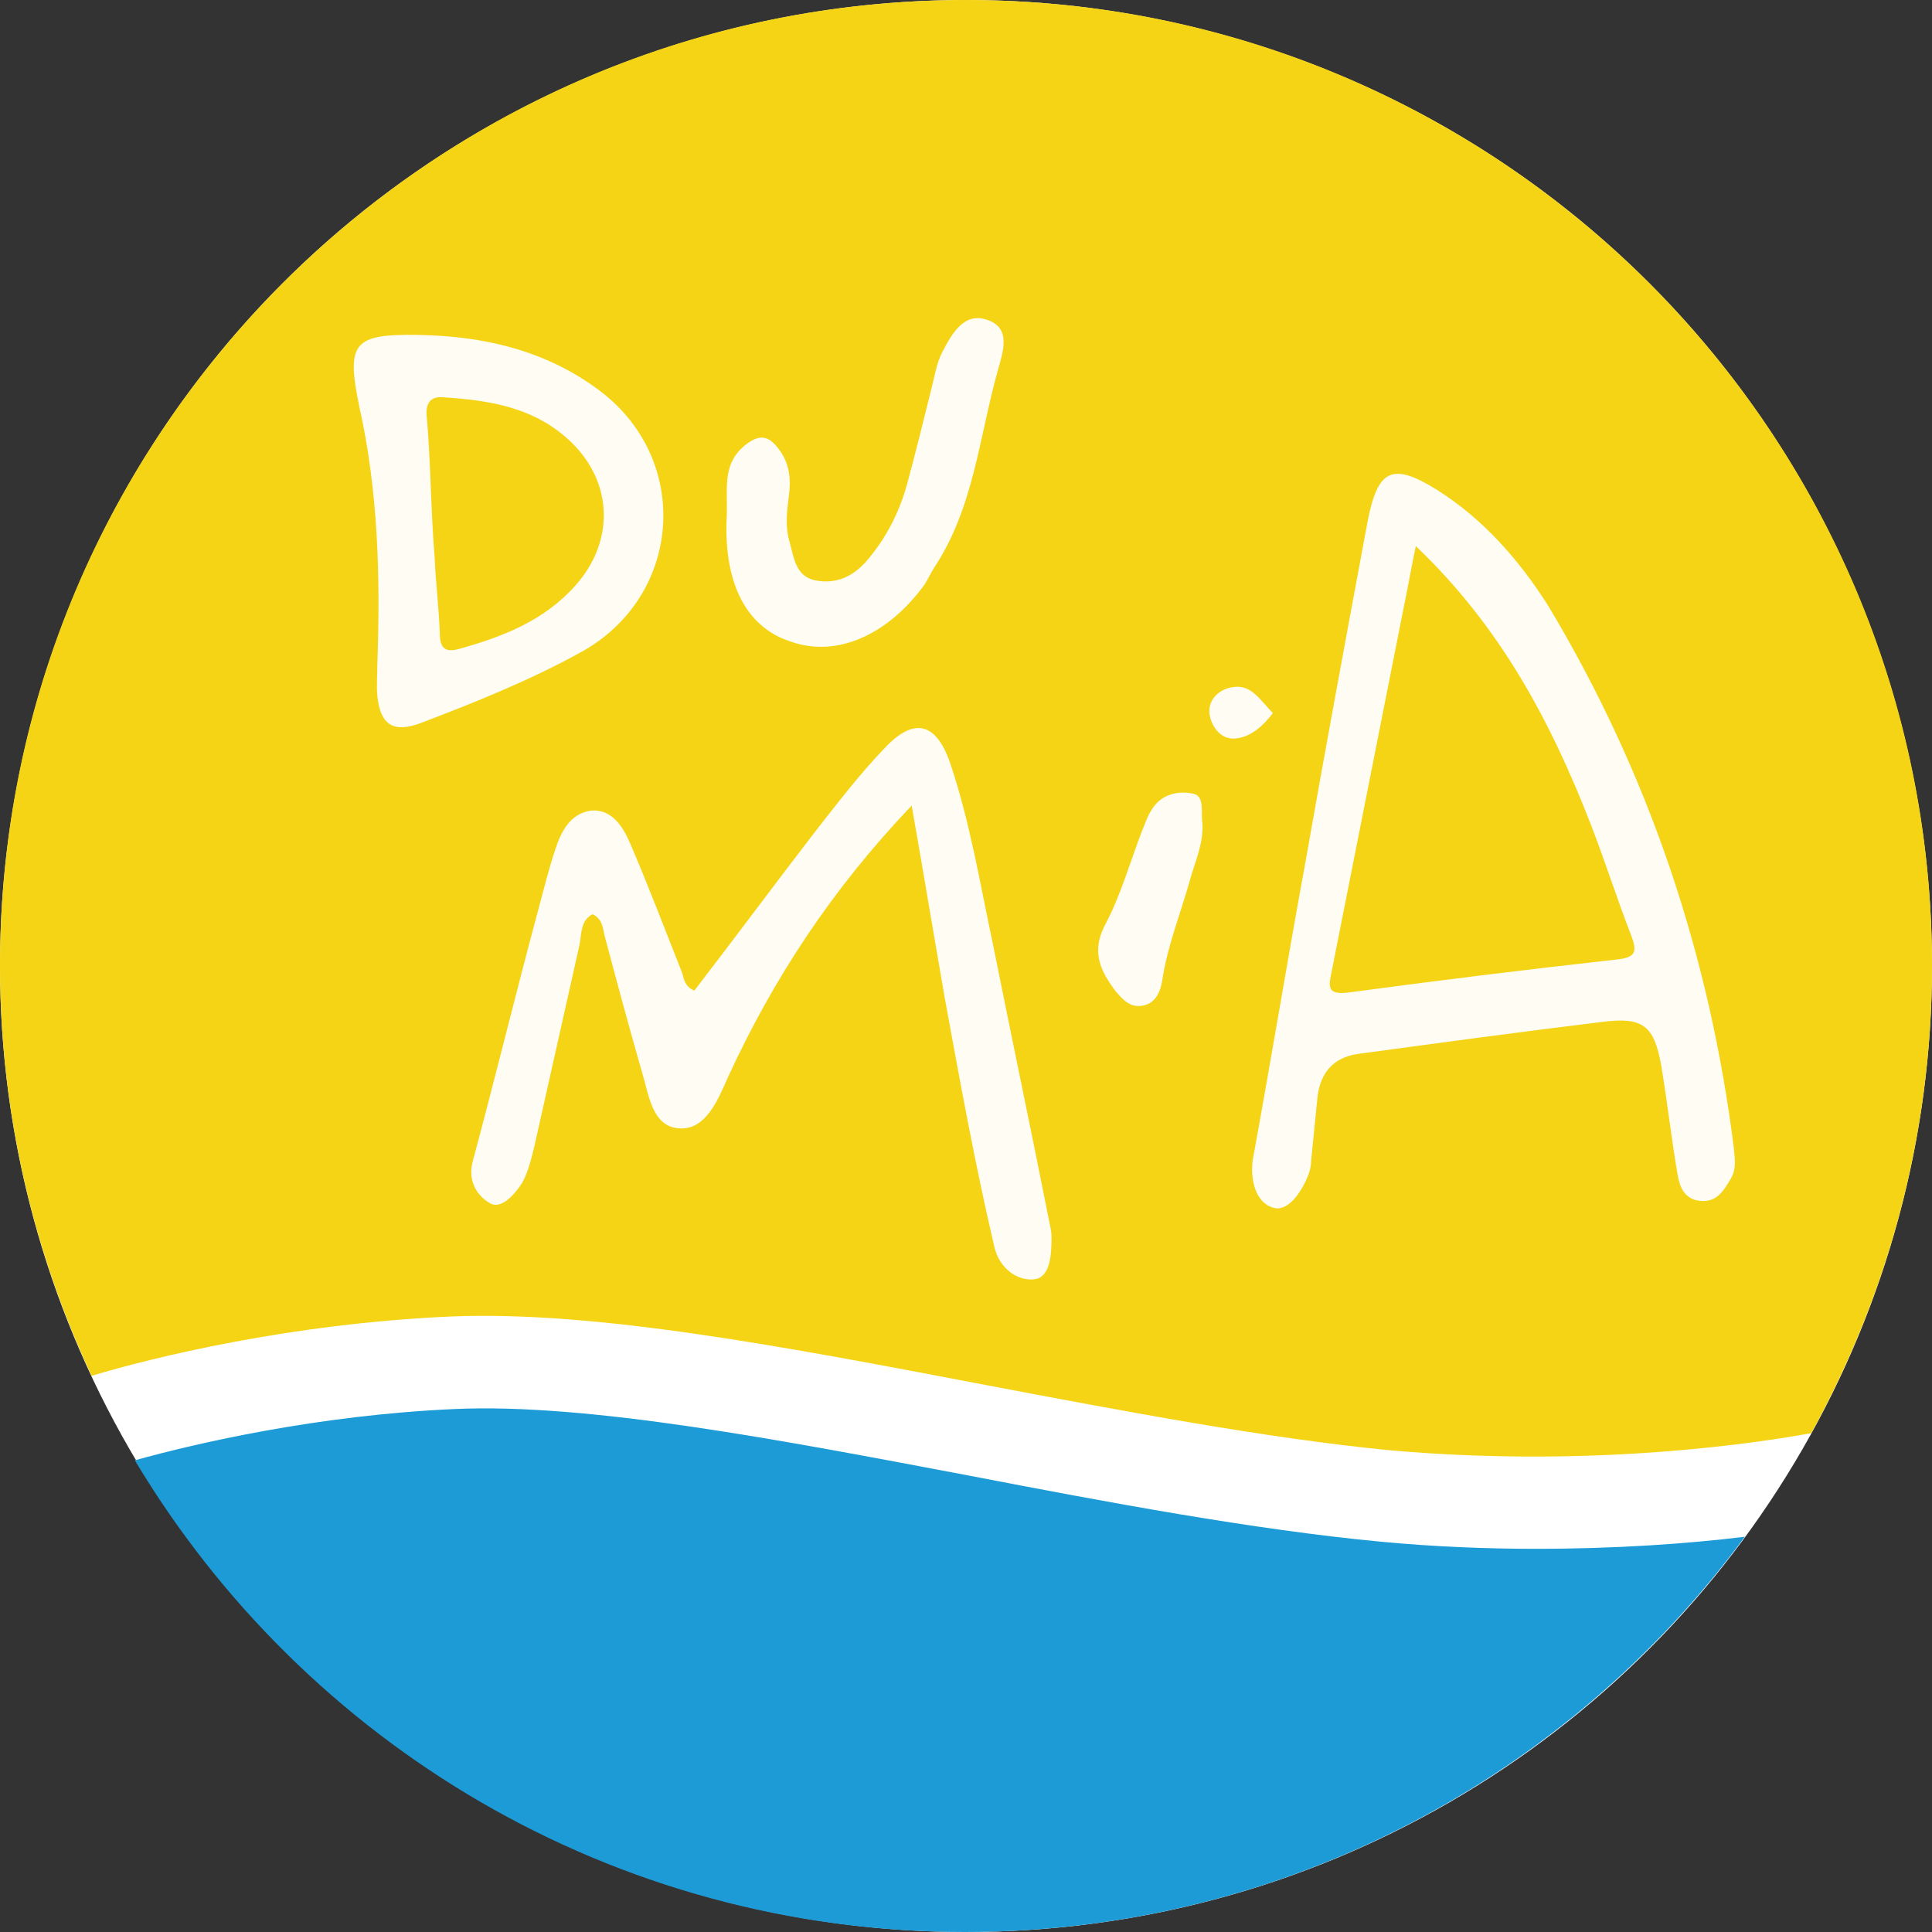
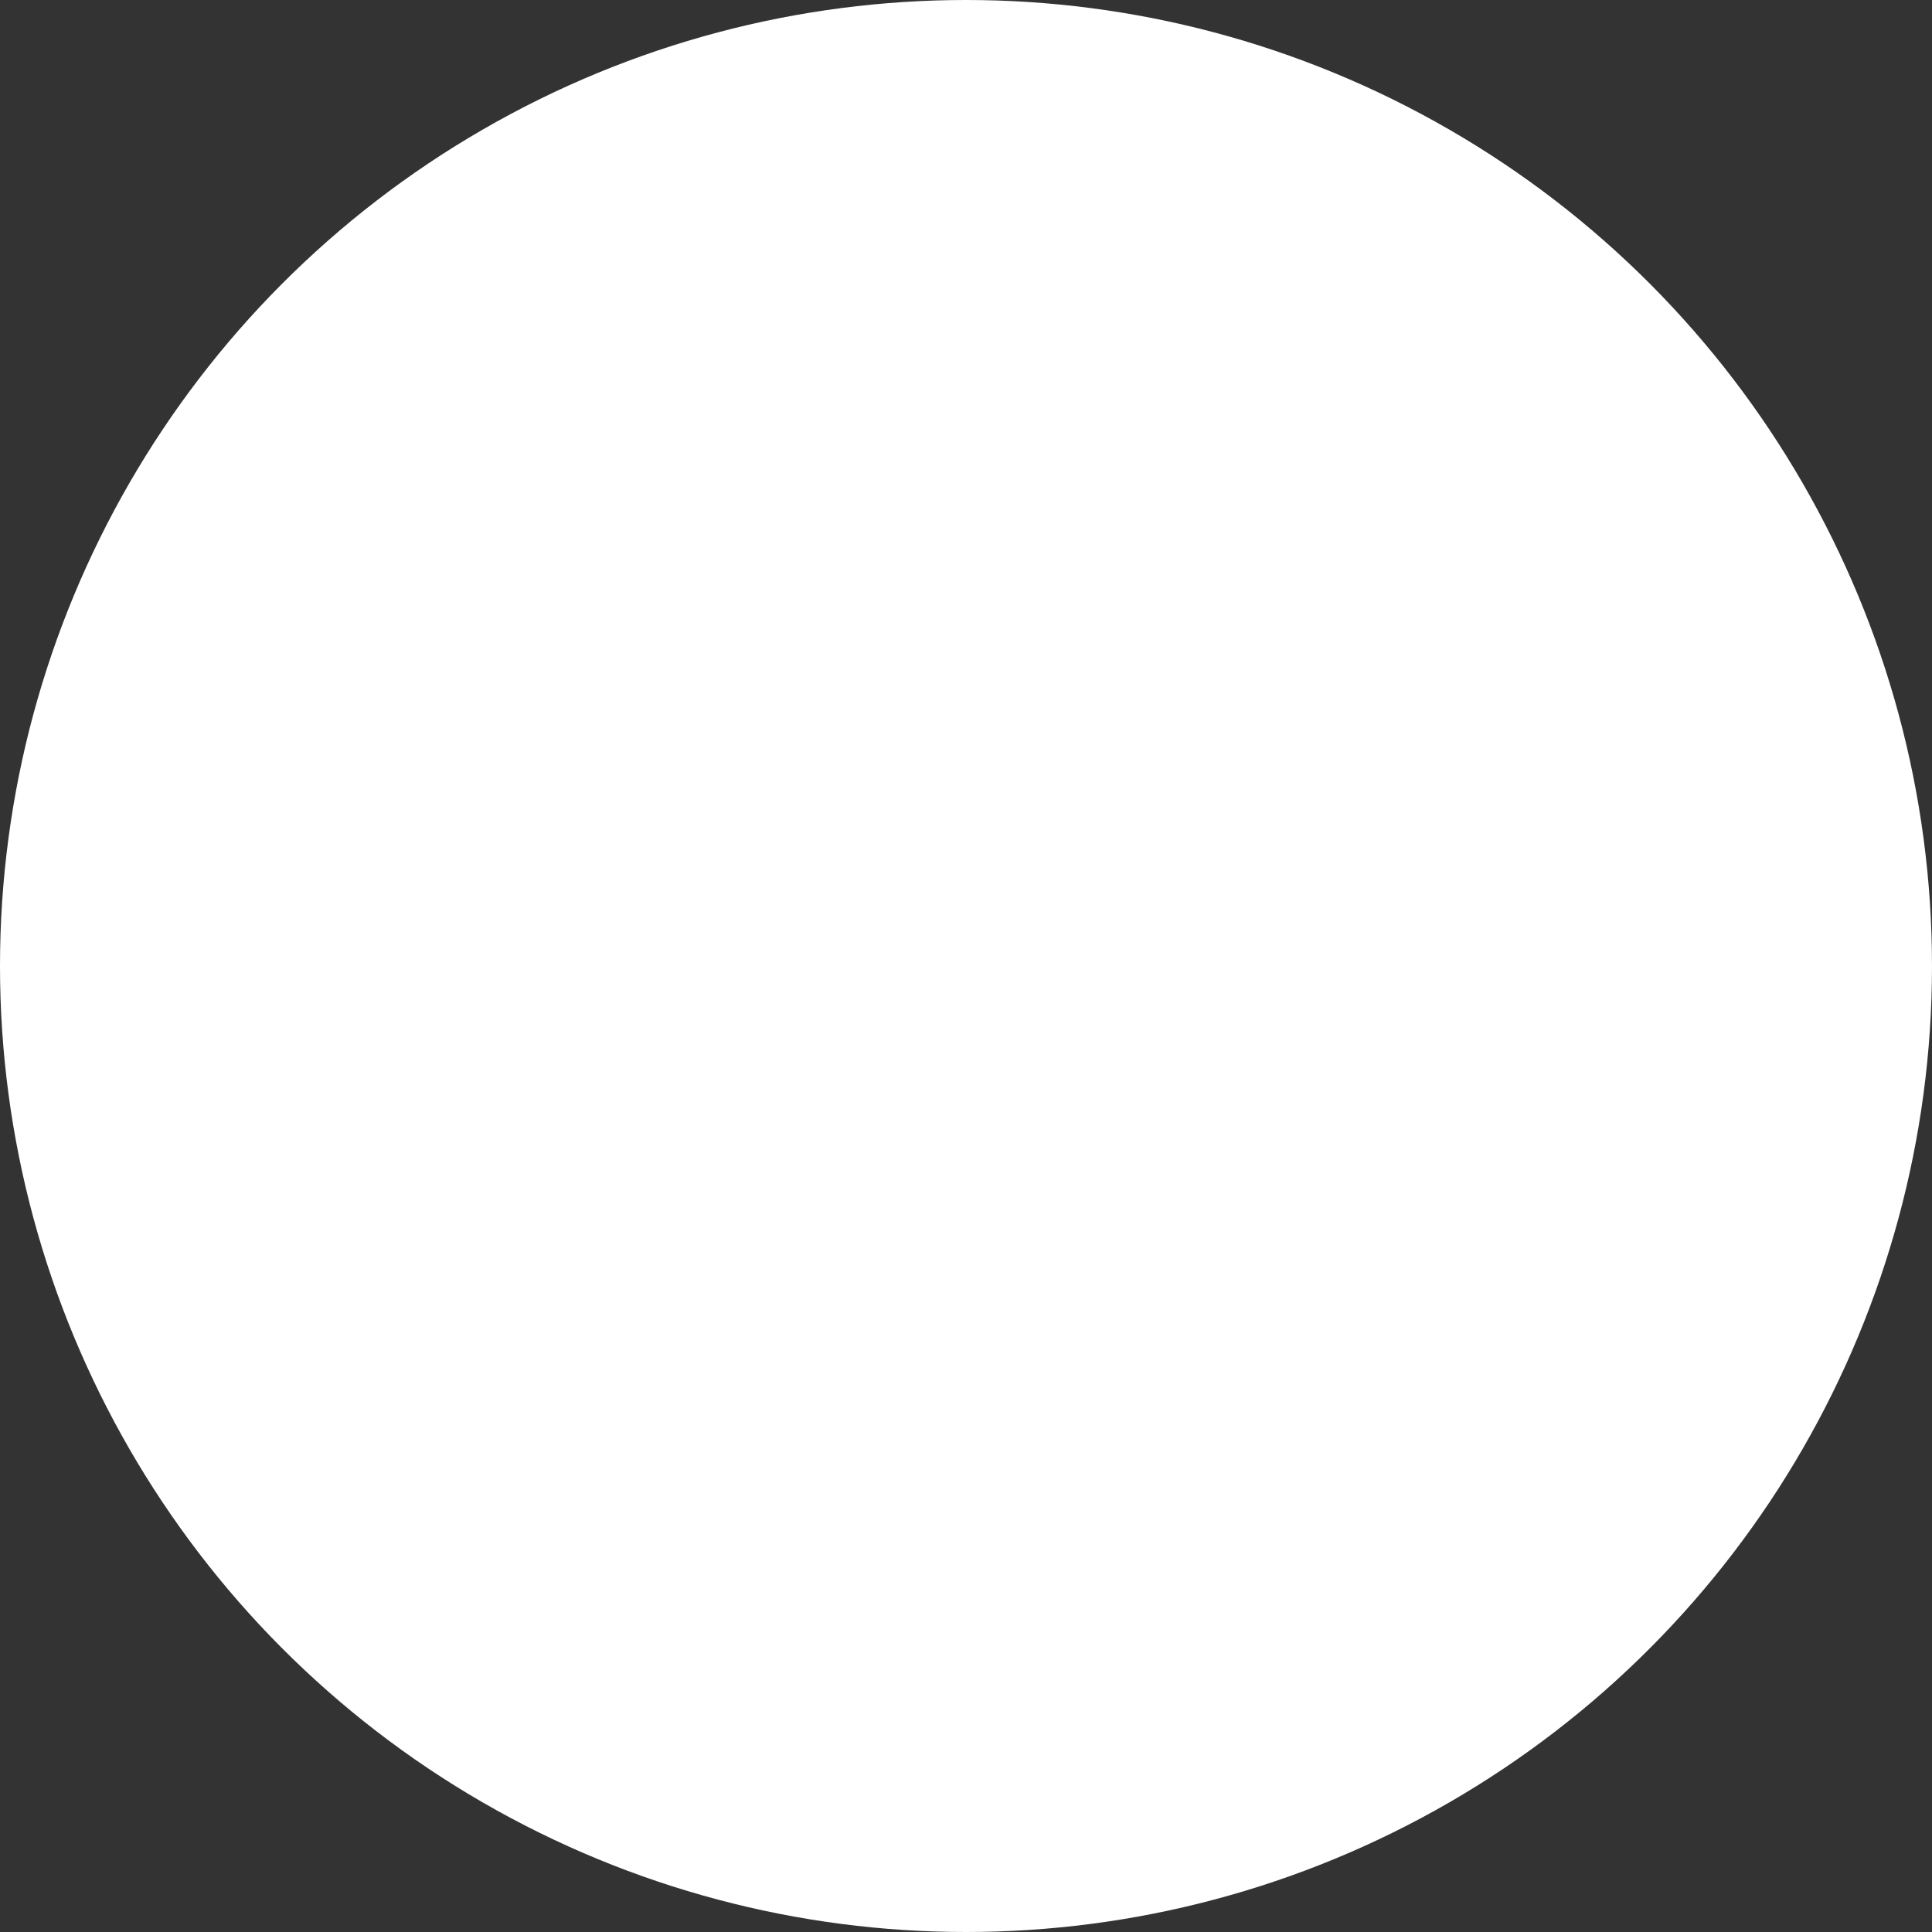
<svg xmlns="http://www.w3.org/2000/svg" version="1.1" width="600px" height="600px">
  <rect width="100%" height="100%" fill="#333333" stroke="none" />
  <svg width="600px" height="600px" viewBox="0 0 600 600" version="1.1">
    <title>logo</title>
    <g id="SvgjsG1019" stroke="none" stroke-width="1" fill="none" fill-rule="evenodd">
      <g id="SvgjsG1018" fill-rule="nonzero">
        <circle id="SvgjsCircle1017" fill="#FFFFFF" cx="300" cy="300" r="300" />
        <g id="SvgjsG1016">
-           <path d="M140.001,408.85 C185.001,406.976 243.748,418.219 305.938,430.088 C348.75,438.21 393.124,446.644 431.563,450.391 C488.125,455.388 536.562,449.765 562.497,445.081 C586.247,401.979 600,352.628 600,299.844 C600,134.306 465.624,0 300,0 C134.376,0 0,134.306 0,299.844 C0,345.444 10.313,388.547 28.439,427.276 C47.188,421.656 90,411.036 140.001,408.85 Z" id="SvgjsPath1015" fill="#F4D414" />
-           <path d="M476.873,480.999 C461.874,480.999 445.626,480.376 429.065,478.813 C389.374,475.066 344.374,466.632 300.626,458.2 C242.815,447.267 182.813,435.711 141.25,437.584 C98.751,439.458 60.938,448.205 41.876,453.515 C94.378,541.28 189.997,600 299.687,600 C399.061,600 487.186,551.588 541.873,477.252 C524.063,479.438 501.875,480.999 476.876,480.999 L476.873,480.999 Z" id="SvgjsPath1014" fill="#1D9BD7" />
          <g transform="translate(109.865, 98.794)" fill="#FEFCF3" id="SvgjsG1013">
-             <path d="M428.572,257.581 C428.885,261.018 429.511,264.142 427.636,267.266 C425.448,271.013 423.26,274.762 417.949,274.137 C412.947,273.512 411.698,269.452 411.075,265.705 C409.197,254.772 407.945,243.529 406.073,232.286 C403.886,219.789 400.449,216.98 387.948,218.541 C362.325,221.665 337.01,225.102 311.695,228.536 C303.573,229.784 299.823,235.097 299.197,242.904 L297.325,261.643 C297.325,262.894 297.009,264.455 296.699,265.393 C294.824,270.7 290.448,277.574 285.76,276.323 C280.448,275.075 278.26,268.201 279.199,261.33 C284.824,230.722 289.823,200.114 295.447,169.503 C301.698,133.898 308.261,98.605 314.822,63.309 C317.949,47.068 322.324,44.569 336.384,53.314 C350.76,62.371 362.01,75.178 371.074,89.545 C402.324,141.707 421.072,197.928 428.572,257.584 L428.572,257.581 Z M329.824,70.805 C328.259,78.302 327.323,83.925 326.074,89.858 C318.572,127.652 311.072,165.757 303.573,203.548 C302.637,207.921 302.637,210.109 308.574,209.484 C336.449,205.722 364.368,202.285 392.323,199.176 C398.261,198.551 398.574,196.677 396.699,191.68 C392.323,180.437 388.574,168.568 384.198,157.322 C371.697,125.153 356.072,95.793 329.824,70.805 L329.824,70.805 Z M173.262,151.389 C148.26,177.625 130.137,205.422 116.074,236.033 C112.947,243.216 109.2,251.961 101.385,251.648 C92.636,251.335 91.697,241.343 89.51,234.156 C85.45,220.102 81.697,206.047 77.947,191.992 C77.324,189.494 77.324,186.682 74.198,185.122 C70.448,186.995 70.761,191.054 70.135,194.491 L56.075,257.271 C55.136,261.018 54.2,265.08 52.322,268.514 C50.137,271.948 46.075,276.636 42.635,275.075 C38.572,272.886 35.135,268.201 37.01,261.646 C43.884,236.033 50.137,210.419 57.011,184.809 C58.886,177.938 60.448,171.38 62.635,164.818 C64.51,159.196 67.324,153.888 73.575,152.953 C80.135,152.325 83.572,157.948 85.76,162.945 C91.387,176.062 96.386,189.181 101.698,202.613 C102.637,204.799 102.324,207.298 105.76,208.859 C118.261,192.618 130.76,175.752 143.261,159.508 C150.134,150.764 157.011,141.707 164.823,133.585 C173.885,123.903 180.761,125.463 185.137,137.957 C191.385,156.384 194.511,175.752 198.574,194.801 C204.199,222.916 210.136,251.025 215.761,279.447 C216.074,281.321 216.697,283.194 216.697,285.38 C216.697,290.69 216.387,297.874 211.388,298.5 C206.386,299.125 200.449,295.375 198.887,288.192 C192.949,262.894 188.261,236.968 183.575,211.357 C180.138,191.68 177.009,172.628 173.262,151.386 L173.262,151.389 Z M19.823,5.217 C40.137,5.527 59.199,9.899 75.762,22.08 C104.822,43.319 102.324,85.485 71.387,103.29 C55.136,112.347 37.949,119.218 20.762,125.776 C12.324,128.9 8.261,126.401 7.322,117.344 C7.012,114.22 7.322,110.783 7.322,107.349 C8.261,80.488 7.635,53.939 1.698,27.391 C-2.365,7.713 -0.174,4.901 19.823,5.214 L19.823,5.217 Z M23.886,51.753 C24.199,59.249 24.512,67.059 25.135,74.552 C25.448,82.049 26.387,89.545 26.7,97.354 C26.7,101.726 27.636,104.225 32.948,102.664 C46.387,98.915 59.199,93.917 68.886,82.987 C81.074,69.245 80.448,51.131 67.637,38.634 C56.385,27.703 42.322,25.517 27.636,24.579 C23.886,24.266 22.324,26.453 22.634,30.202 C23.26,37.073 23.573,44.257 23.886,51.753 L23.886,51.753 Z M115.761,62.996 C116.387,53.939 113.886,45.817 121.385,39.572 C126.387,35.512 129.198,36.76 132.324,41.135 C135.448,45.505 135.761,50.192 135.135,55.187 C134.509,60.185 133.886,64.87 135.448,69.867 C136.697,74.552 137.323,80.175 143.261,81.426 C149.511,82.674 154.823,80.488 159.199,75.49 C165.136,68.619 169.199,60.81 171.697,52.066 C174.511,41.758 177.011,31.45 179.509,21.455 C180.448,17.708 181.074,13.649 182.946,10.212 C185.76,4.901 189.512,-1.969 196.699,0.529 C204.199,3.028 201.701,10.212 200.136,15.835 C194.198,36.76 192.636,58.937 180.135,77.676 C179.199,79.24 178.263,81.11 177.324,82.674 C165.762,98.605 149.824,105.476 135.761,100.478 C122.011,96.106 115.135,82.674 115.761,62.996 L115.761,62.996 Z M263.574,157.009 C263.884,163.57 261.074,169.191 259.512,175.126 C256.698,185.122 252.638,195.117 251.073,205.734 C250.447,209.484 248.885,212.918 244.823,213.543 C241.073,214.169 238.885,211.67 236.697,209.171 C232.012,202.923 228.885,196.99 233.261,188.556 C238.262,179.186 241.073,168.878 244.823,159.196 C245.762,157.009 246.387,154.823 247.636,152.95 C250.447,147.952 255.762,146.704 260.448,147.64 C264.51,148.265 262.948,153.575 263.574,157.009 L263.574,157.009 Z M285.447,122.655 C282.636,126.401 278.886,129.838 274.511,130.461 C269.509,131.399 266.385,127.027 265.759,122.964 C265.136,118.28 269.196,114.845 273.572,114.533 C278.886,113.907 281.697,118.905 285.447,122.655 L285.447,122.655 Z" />
-           </g>
+             </g>
        </g>
      </g>
    </g>
  </svg>
  <style>@media (prefers-color-scheme: light) { :root { filter: none; } }
@media (prefers-color-scheme: dark) { :root { filter: none; } }
</style>
</svg>